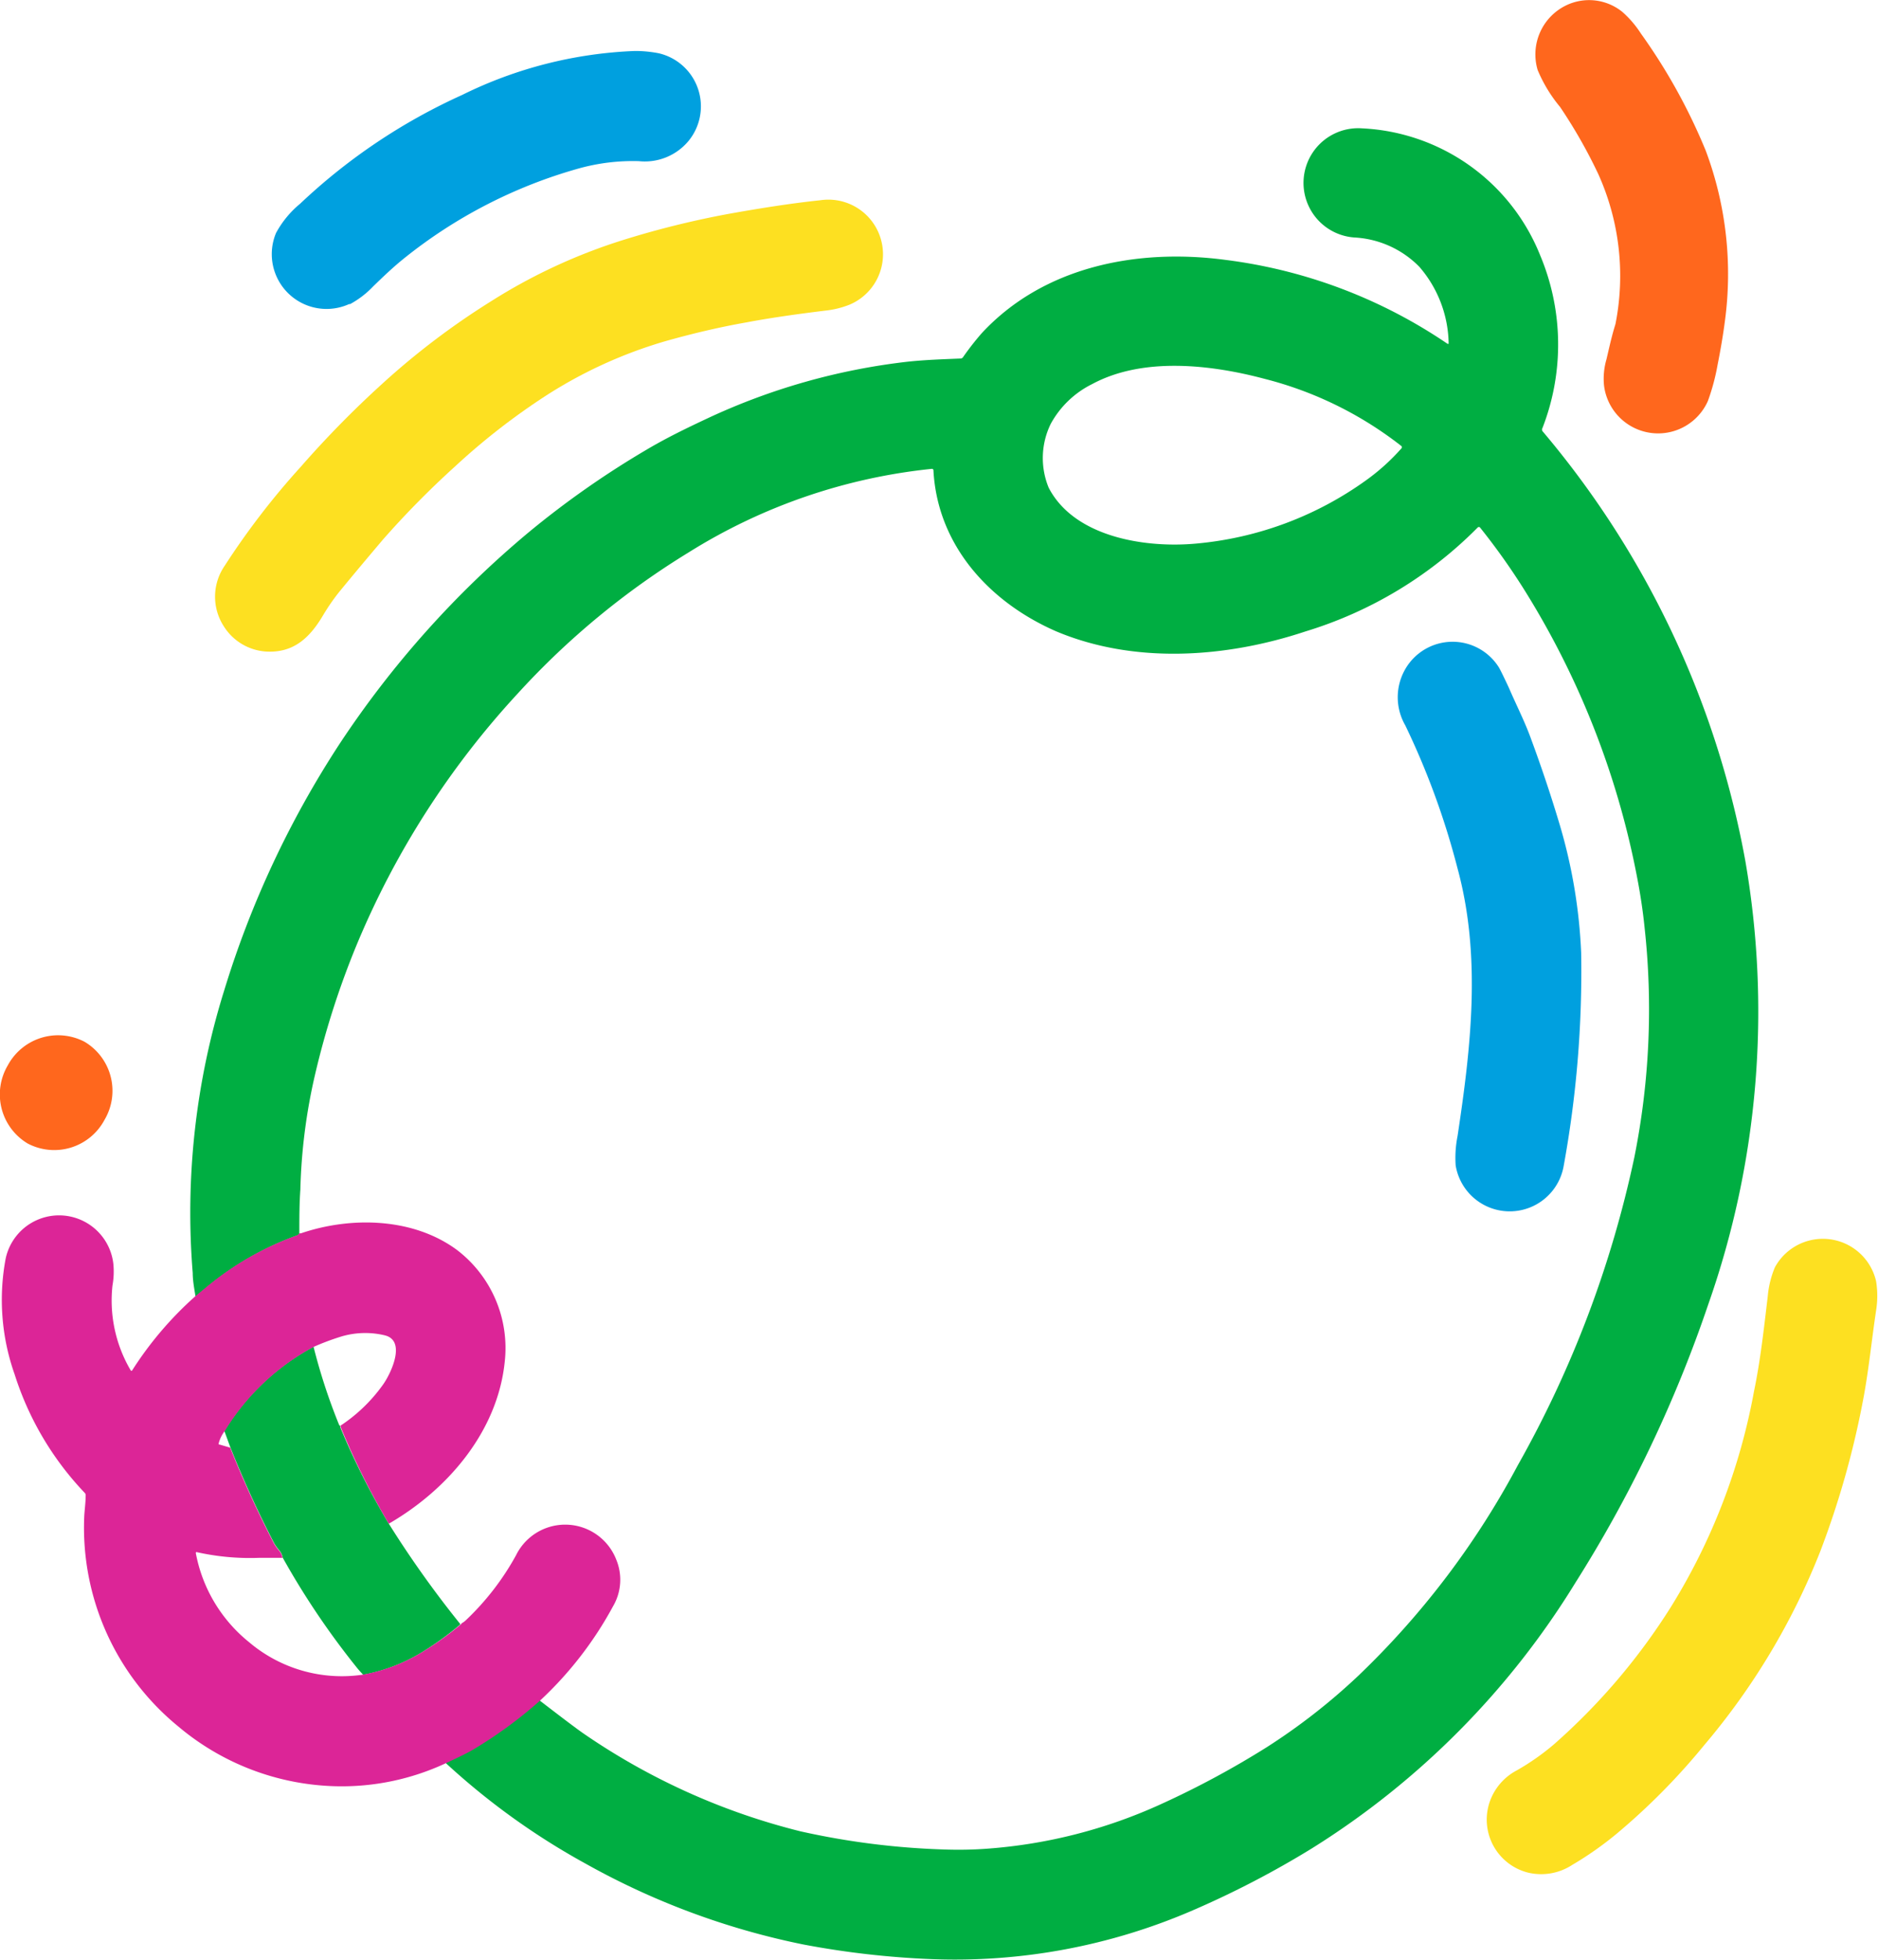
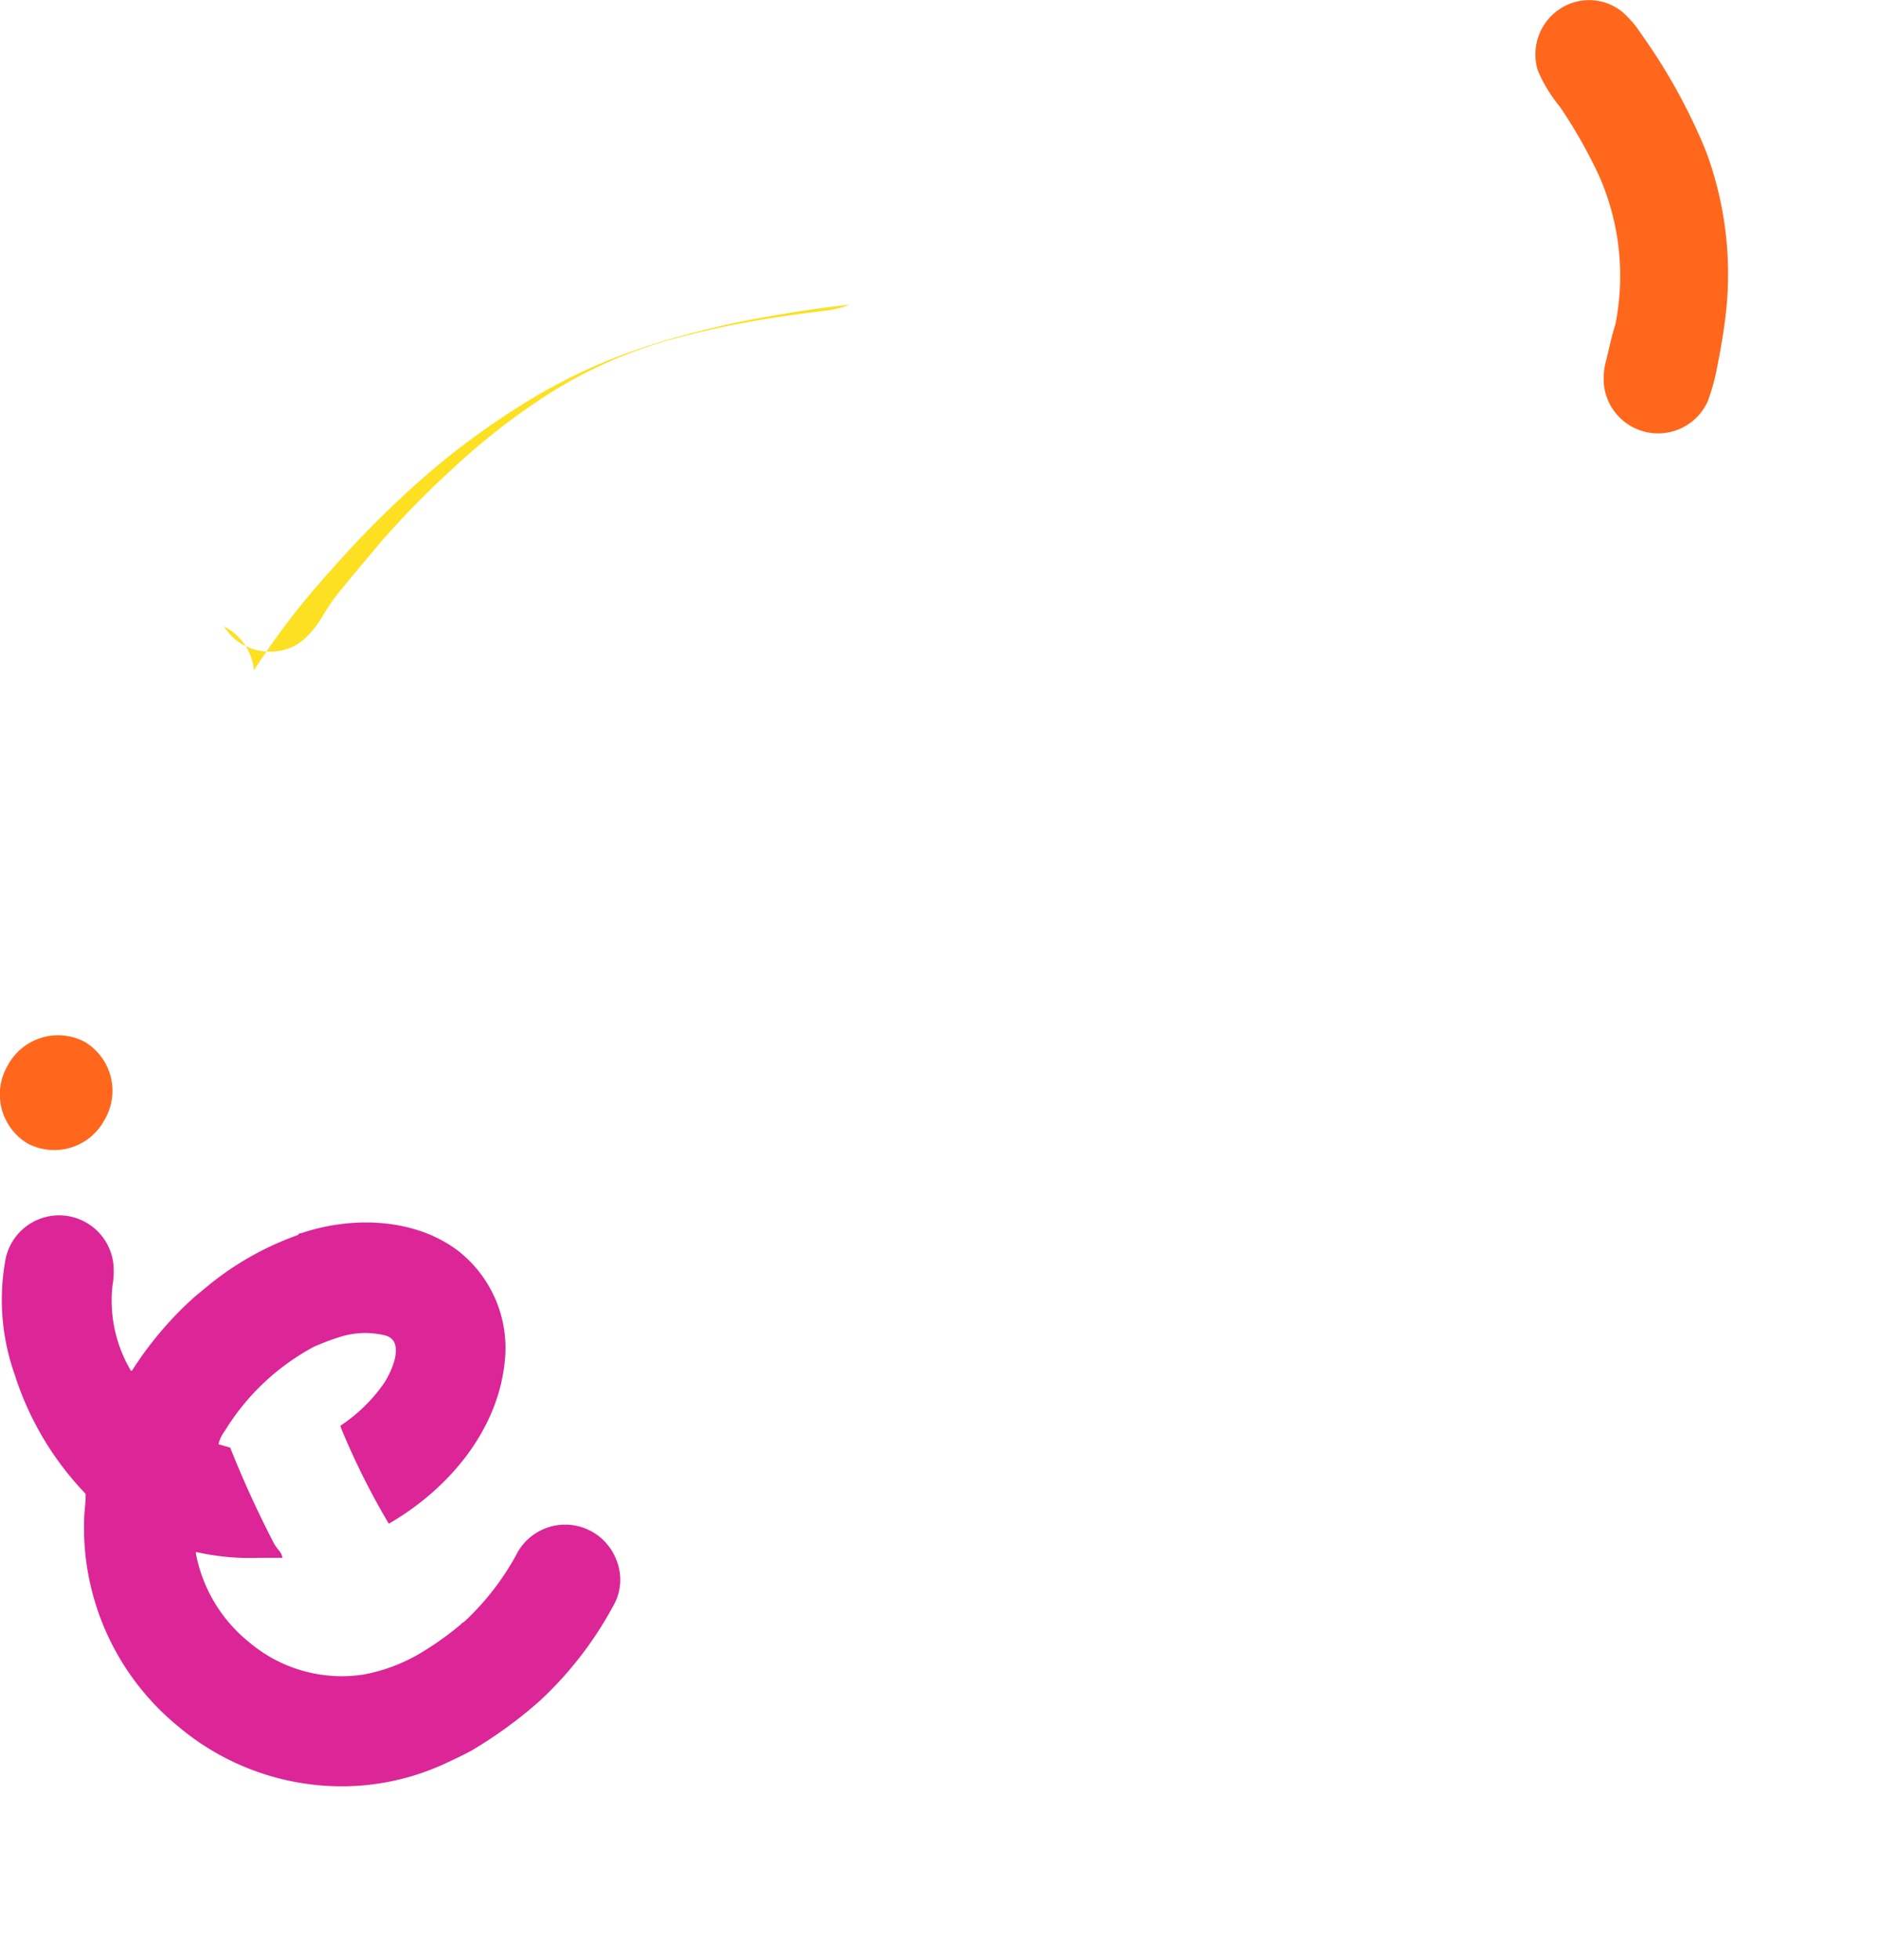
<svg xmlns="http://www.w3.org/2000/svg" viewBox="0 0 128.24 133.77">
  <g id="Layer_2" data-name="Layer 2">
    <g id="Layer_1-2" data-name="Layer 1">
-       <path d="M20.31,84.32s.08,0,.13-.13c0-1,0-2,.07-3a38.8,38.8,0,0,1,1-7.83,57.32,57.32,0,0,1,2.85-8.88,58.1,58.1,0,0,1,11-17.15A53.64,53.64,0,0,1,47,37.72,38.74,38.74,0,0,1,63.64,32h0a.1.1,0,0,1,.1.1c.27,5.1,3.8,9,8.4,11,5.32,2.23,11.55,1.81,17,0A28,28,0,0,0,100.91,36h0a.11.11,0,0,1,.15,0A45.41,45.41,0,0,1,104,40.12a57.29,57.29,0,0,1,7.78,19.71c.22,1.13.4,2.29.52,3.47A51.31,51.31,0,0,1,111.6,79a74.07,74.07,0,0,1-7.95,21,56.84,56.84,0,0,1-10.91,14.39,42.17,42.17,0,0,1-6.23,4.86,61.24,61.24,0,0,1-7.47,4,34.63,34.63,0,0,1-11.6,2.93,26.84,26.84,0,0,1-2.86.06A52.23,52.23,0,0,1,54.67,125a45.45,45.45,0,0,1-14.84-6.69c-.49-.34-1.48-1.09-3-2.26a29.9,29.9,0,0,1-4.57,3.34c-.32.19-.94.5-1.85.92A48.42,48.42,0,0,0,40,127.21a51.24,51.24,0,0,0,14.85,5.51,59.58,59.58,0,0,0,8.75,1,40.91,40.91,0,0,0,17.85-3.33,64,64,0,0,0,8.12-4.22,55.72,55.72,0,0,0,18-18.13A89.06,89.06,0,0,0,116.66,89a60.21,60.21,0,0,0,2.52-30.24,62.72,62.72,0,0,0-13.85-29.33.2.2,0,0,1,0-.22,15.73,15.73,0,0,0-.17-11.81A13.8,13.8,0,0,0,93,8.76a3.73,3.73,0,1,0-.51,7.45,6.71,6.71,0,0,1,4.43,2,8.17,8.17,0,0,1,2,5.18c0,.09,0,.11-.1.06a34.65,34.65,0,0,0-15.13-5.71c-6-.8-12.41.43-16.65,5a19,19,0,0,0-1.28,1.64.2.2,0,0,1-.15.09c-1.22.05-2.44.09-3.65.22a44,44,0,0,0-13.66,3.87c-1.43.67-2.83,1.35-4.16,2.14a61.9,61.9,0,0,0-8.06,5.65A66.54,66.54,0,0,0,23.21,50.74a65.84,65.84,0,0,0-7.9,16.86,50.87,50.87,0,0,0-2.15,19.29c0,.54.11,1.07.19,1.61l.69-.57A20.46,20.46,0,0,1,20.31,84.32ZM71.75,28.93a6.51,6.51,0,0,1,2.84-2.72c3.46-1.86,8.09-1.33,11.77-.35a25.21,25.21,0,0,1,9.34,4.59h0a.11.11,0,0,1,0,.15,14.45,14.45,0,0,1-2.4,2.17A23.46,23.46,0,0,1,81.7,37.1c-3.4.32-8.31-.39-10.09-3.81A5.31,5.31,0,0,1,71.75,28.93Z" fill="#00ae42" />
-       <path d="M23.3,97.57a1.15,1.15,0,0,1-.08-.26.12.12,0,0,1-.07-.07,39.91,39.91,0,0,1-1.74-5.32,16,16,0,0,0-6.09,5.75l.41,1.12a71.73,71.73,0,0,0,3,6.56,3.68,3.68,0,0,0,.32.45,1,1,0,0,1,.25.51,53.88,53.88,0,0,0,5,7.43,7.26,7.26,0,0,0,.5.57A11.81,11.81,0,0,0,29,112.66a21.13,21.13,0,0,0,2.37-1.73.16.16,0,0,0,.06-.08.08.08,0,0,1,0,0A70.8,70.8,0,0,1,26.55,104,49.91,49.91,0,0,1,23.3,97.57Z" fill="#00ae42" />
      <path d="M5.78,101.89a.23.23,0,0,1,.07.19c0,.49-.08,1-.1,1.48a17.52,17.52,0,0,0,6.4,14.26,17.34,17.34,0,0,0,10.77,4.1,16.8,16.8,0,0,0,7.52-1.57c.91-.42,1.53-.73,1.85-.92a29.9,29.9,0,0,0,4.57-3.34,25,25,0,0,0,5-6.45,3.58,3.58,0,0,0,.22-3.19,3.74,3.74,0,0,0-6.84-.3,18.05,18.05,0,0,1-3.44,4.45,1.24,1.24,0,0,1-.28.2.08.08,0,0,0,0,0,.16.16,0,0,1-.06.08A21.13,21.13,0,0,1,29,112.66a11.81,11.81,0,0,1-4.26,1.65A9.8,9.8,0,0,1,17,112.08,10.21,10.21,0,0,1,13.37,106s0-.07.06-.06a16.65,16.65,0,0,0,4.27.39c.55,0,1.08,0,1.59,0a1,1,0,0,0-.25-.51,3.68,3.68,0,0,1-.32-.45,71.73,71.73,0,0,1-3-6.56L15,98.6c-.06,0-.08,0-.06-.11a2.34,2.34,0,0,1,.41-.82,16,16,0,0,1,6.09-5.75,17.49,17.49,0,0,1,1.75-.66,5.72,5.72,0,0,1,3.07-.12c1.51.35.44,2.6-.1,3.36a11,11,0,0,1-2.91,2.81,1.15,1.15,0,0,0,.08.26A49.91,49.91,0,0,0,26.55,104c4.05-2.34,7.41-6.3,7.91-11a8.42,8.42,0,0,0-3.25-7.68c-3-2.22-7.25-2.3-10.66-1.14-.08,0-.12,0-.11,0s-.09.12-.13.13A20.46,20.46,0,0,0,14,87.93l-.69.57a24.09,24.09,0,0,0-4.3,5.06H9a0,0,0,0,1-.06,0,9.39,9.39,0,0,1-1.26-5.81,5.41,5.41,0,0,0,.06-1.49,3.73,3.73,0,0,0-7.35-.37A15.23,15.23,0,0,0,1,93.81,20.83,20.83,0,0,0,5.78,101.89Z" fill="#dc2597" />
-       <path d="M15.29,42.76a3.69,3.69,0,0,0,2.85,1.71c1.89.12,3-.92,3.92-2.47a14.09,14.09,0,0,1,1.08-1.57c1-1.22,2-2.41,3-3.59a61.5,61.5,0,0,1,4.93-5A45.93,45.93,0,0,1,37.29,27a31.16,31.16,0,0,1,8.17-3.72Q48.37,22.46,51,22q2.1-.4,5.37-.8A6.25,6.25,0,0,0,58,20.8a3.73,3.73,0,0,0-2-7.13c-1.82.19-3.93.51-6.31.94a61.93,61.93,0,0,0-7.07,1.75,38.12,38.12,0,0,0-9.05,4.18,51.4,51.4,0,0,0-7.43,5.62,69,69,0,0,0-5.61,5.71,52.1,52.1,0,0,0-5.19,6.75A3.72,3.72,0,0,0,15.29,42.76Z" fill="#fde021" />
-       <path d="M121.2,86.5a6.59,6.59,0,0,0-.49,2c-.26,2.17-.5,4.37-.94,6.48a42.29,42.29,0,0,1-5.67,14.7,42.87,42.87,0,0,1-8,9.39,16.4,16.4,0,0,1-2.53,1.77,3.85,3.85,0,0,0-1.81,2.05,3.73,3.73,0,0,0,2.6,4.93,3.88,3.88,0,0,0,3-.53,23.15,23.15,0,0,0,3-2.1,45,45,0,0,0,6-6.06,47.21,47.21,0,0,0,7.93-13.22,60.42,60.42,0,0,0,3-10.72c.34-1.89.53-3.81.82-5.74a6.29,6.29,0,0,0,0-2A3.73,3.73,0,0,0,121.2,86.5Z" fill="#fde021" />
-       <path d="M23.9,20.76a6.33,6.33,0,0,0,1.58-1.21c.67-.65,1.38-1.33,2.13-1.93a33.46,33.46,0,0,1,11.87-6.11A13.77,13.77,0,0,1,43.63,11,3.88,3.88,0,0,0,47,9.64a3.72,3.72,0,0,0-2-6,8.4,8.4,0,0,0-1.65-.16,29.09,29.09,0,0,0-11.79,3,40.12,40.12,0,0,0-11.06,7.42,6.76,6.76,0,0,0-1.65,2,3.74,3.74,0,0,0,5,4.85Z" fill="#00a0df" />
-       <path d="M99.53,59.28c1.63,6,.92,12.17,0,18.26a7.63,7.63,0,0,0-.13,2,3.74,3.74,0,0,0,7.36.13,73.68,73.68,0,0,0,1.21-14.65,36,36,0,0,0-1.42-8.58q-.89-3-2-6c-.42-1.17-1-2.3-1.5-3.46-.37-.8-.61-1.28-.7-1.43a3.73,3.73,0,0,0-6.39.12,3.84,3.84,0,0,0,0,3.84A52.74,52.74,0,0,1,99.53,59.28Z" fill="#00a0df" />
+       <path d="M15.29,42.76a3.69,3.69,0,0,0,2.85,1.71c1.89.12,3-.92,3.92-2.47a14.09,14.09,0,0,1,1.08-1.57c1-1.22,2-2.41,3-3.59a61.5,61.5,0,0,1,4.93-5A45.93,45.93,0,0,1,37.29,27a31.16,31.16,0,0,1,8.17-3.72Q48.37,22.46,51,22q2.1-.4,5.37-.8A6.25,6.25,0,0,0,58,20.8c-1.82.19-3.93.51-6.31.94a61.93,61.93,0,0,0-7.07,1.75,38.12,38.12,0,0,0-9.05,4.18,51.4,51.4,0,0,0-7.43,5.62,69,69,0,0,0-5.61,5.71,52.1,52.1,0,0,0-5.19,6.75A3.72,3.72,0,0,0,15.29,42.76Z" fill="#fde021" />
      <path d="M109.7,24.52a4.72,4.72,0,0,0-.17,1.78,3.72,3.72,0,0,0,7.09,1.08,14.64,14.64,0,0,0,.67-2.5c.2-1,.37-2,.49-2.92a24,24,0,0,0-1.3-11.67,39.35,39.35,0,0,0-4.43-8A7,7,0,0,0,110.78.81,3.61,3.61,0,0,0,107,.34a3.72,3.72,0,0,0-2,4.44,9.88,9.88,0,0,0,1.53,2.52,34.81,34.81,0,0,1,2.6,4.56,16.89,16.89,0,0,1,1.18,10.27C110.06,22.92,109.89,23.71,109.7,24.52Z" fill="#ff671d" />
      <path d="M1.89,78.05a3.89,3.89,0,0,0,5.25-1.62,3.89,3.89,0,0,0-1.36-5.32A3.9,3.9,0,0,0,.53,72.72,3.9,3.9,0,0,0,1.89,78.05Z" fill="#ff671d" />
    </g>
  </g>
</svg>